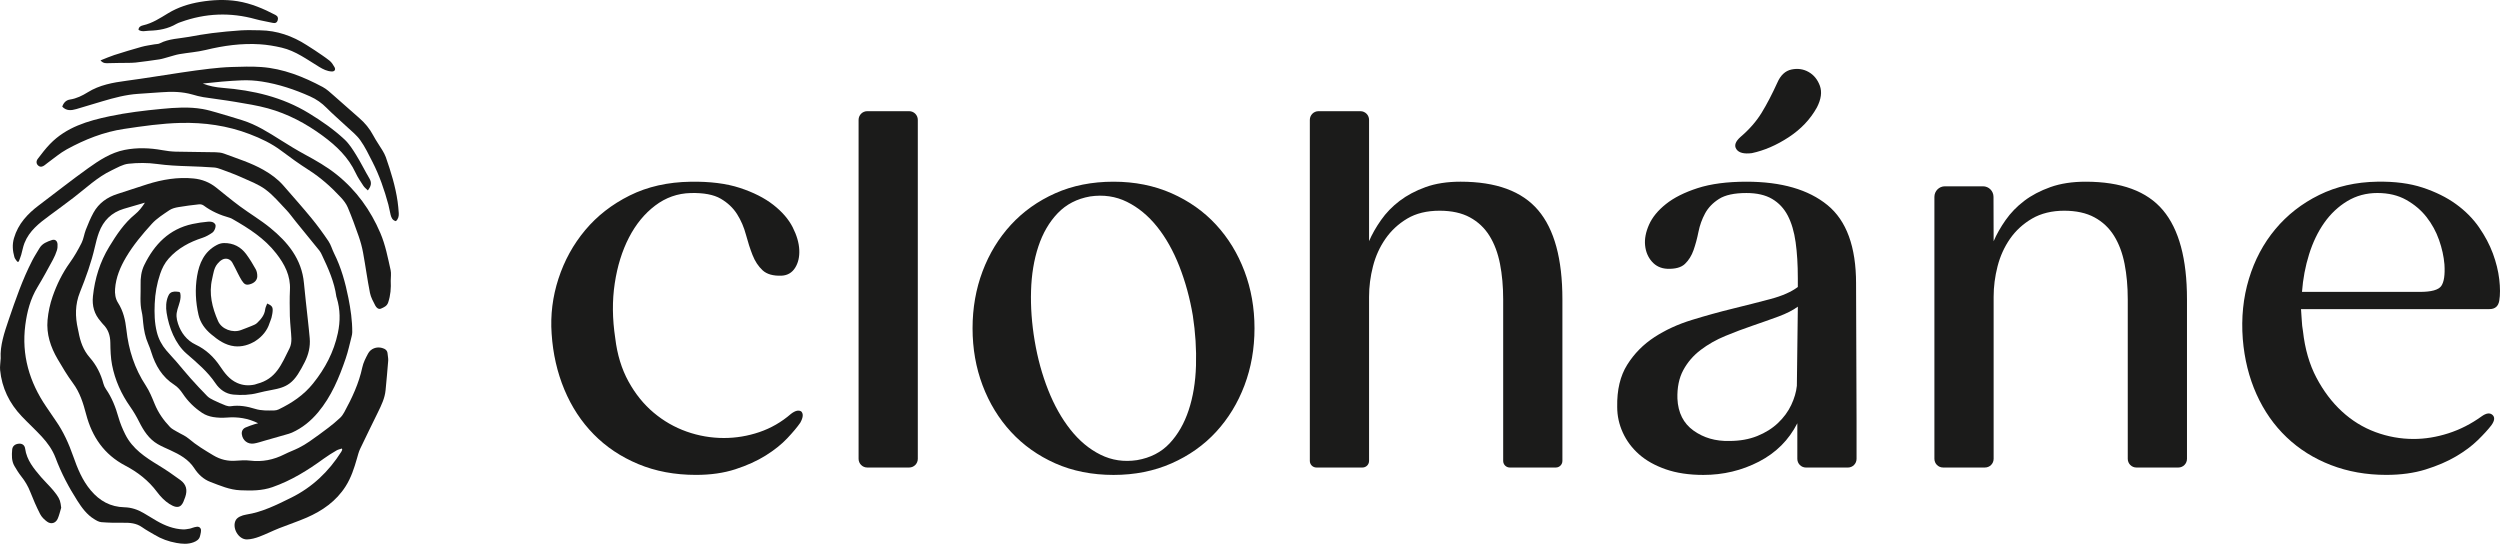
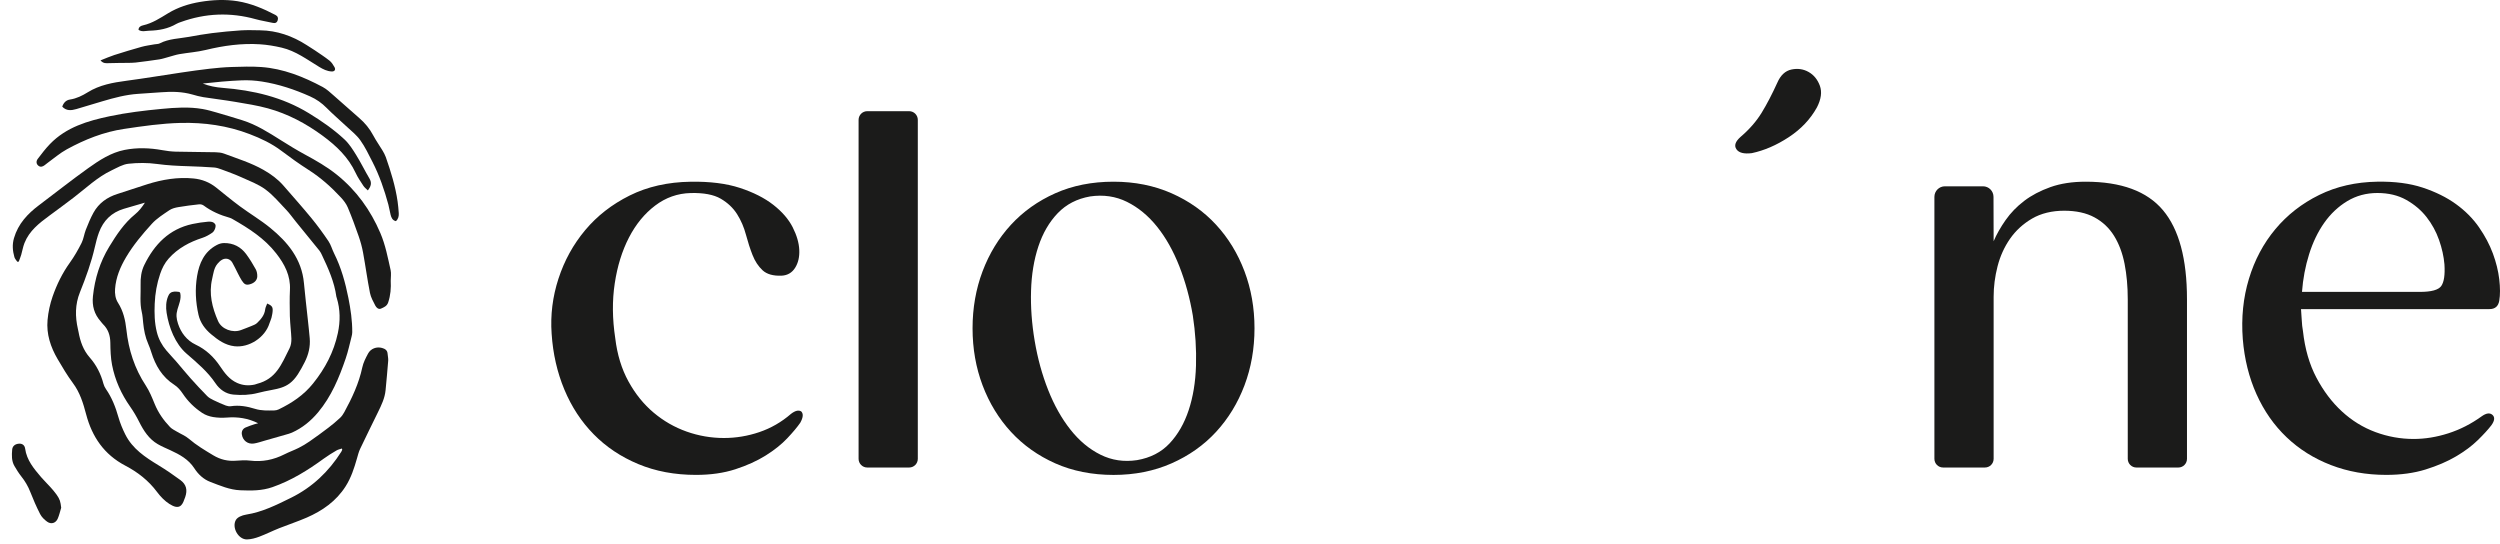
<svg xmlns="http://www.w3.org/2000/svg" width="331" height="72" viewBox="0 0 331 72" fill="none">
  <g clip-path="url(#clip0_1_1564)">
    <path d="M147.431 24.057C150.238 24.057 152.798 24.568 155.111 25.588C157.423 26.609 159.389 27.998 161.009 29.757C162.629 31.515 163.882 33.568 164.768 35.913C165.653 38.258 166.096 40.777 166.096 43.468C166.096 46.16 165.652 48.679 164.768 51.024C163.882 53.369 162.629 55.42 161.009 57.18C159.389 58.939 157.423 60.329 155.111 61.349C152.8 62.369 150.24 62.88 147.431 62.88C144.622 62.88 142.009 62.369 139.719 61.349C137.428 60.329 135.474 58.939 133.854 57.18C132.234 55.421 130.981 53.369 130.095 51.024C129.21 48.679 128.767 46.161 128.767 43.468C128.767 40.776 129.21 38.258 130.095 35.913C130.981 33.568 132.234 31.517 133.854 29.757C135.474 27.999 137.429 26.609 139.719 25.588C142.009 24.568 144.579 24.057 147.431 24.057ZM144.32 26.011C142.591 26.316 141.166 27.053 140.042 28.226C138.918 29.399 138.066 30.864 137.482 32.622C136.899 34.38 136.575 36.335 136.511 38.484C136.446 40.634 136.608 42.86 136.996 45.16C137.385 47.462 137.978 49.621 138.779 51.641C139.578 53.661 140.561 55.409 141.727 56.884C142.894 58.36 144.223 59.468 145.713 60.205C147.204 60.945 148.812 61.182 150.542 60.922C152.313 60.618 153.75 59.88 154.851 58.707C155.952 57.534 156.796 56.069 157.378 54.311C157.962 52.553 158.285 50.588 158.35 48.417C158.415 46.245 158.274 44.031 157.929 41.773C157.539 39.471 156.946 37.301 156.146 35.259C155.346 33.219 154.364 31.471 153.198 30.016C152.031 28.561 150.703 27.466 149.212 26.727C147.721 25.988 146.09 25.75 144.319 26.01L144.32 26.011Z" fill="#1B1B1A" />
-     <path d="M181.261 31.937C181.649 31.025 182.178 30.092 182.85 29.136C183.519 28.181 184.34 27.334 185.312 26.596C186.284 25.858 187.428 25.251 188.747 24.773C190.064 24.296 191.609 24.056 193.382 24.056C198.091 24.056 201.515 25.316 203.654 27.834C205.793 30.353 206.862 34.282 206.862 39.624V61.025C206.862 61.508 206.473 61.899 205.992 61.899H199.891C199.41 61.899 199.021 61.508 199.021 61.025V39.624C199.021 37.931 198.88 36.367 198.6 34.934C198.318 33.501 197.855 32.263 197.207 31.222C196.558 30.18 195.694 29.365 194.615 28.779C193.534 28.192 192.194 27.899 190.597 27.899C188.912 27.899 187.486 28.247 186.319 28.941C185.152 29.636 184.19 30.527 183.436 31.612C182.68 32.698 182.128 33.914 181.783 35.26C181.436 36.606 181.264 37.952 181.264 39.297V61.025C181.264 61.508 180.874 61.899 180.393 61.899H174.293C173.812 61.899 173.422 61.508 173.422 61.025V15.871C173.422 15.236 173.935 14.721 174.567 14.721H180.119C180.751 14.721 181.264 15.236 181.264 15.871V31.937H181.261Z" fill="#1B1B1A" />
-     <path d="M245.744 37.54C245.744 32.677 244.481 29.214 241.952 27.151C239.425 25.089 235.849 24.057 231.226 24.057C228.676 24.057 226.527 24.34 224.778 24.903C223.028 25.468 221.624 26.173 220.565 27.02C219.505 27.866 218.761 28.778 218.329 29.756C217.897 30.733 217.724 31.644 217.811 32.492C217.897 33.339 218.2 34.055 218.718 34.642C219.236 35.228 219.905 35.543 220.727 35.586C221.807 35.63 222.596 35.413 223.093 34.935C223.589 34.458 223.968 33.85 224.227 33.112C224.486 32.373 224.702 31.571 224.875 30.702C225.048 29.834 225.34 29.02 225.751 28.259C226.161 27.5 226.777 26.859 227.598 26.338C228.419 25.816 229.628 25.556 231.228 25.556C232.61 25.556 233.744 25.816 234.63 26.338C235.515 26.859 236.207 27.597 236.704 28.552C237.2 29.509 237.547 30.68 237.741 32.07C237.935 33.46 238.032 35.044 238.032 36.824V37.997C237.167 38.649 235.958 39.181 234.403 39.594C232.848 40.007 231.183 40.43 229.412 40.864C227.64 41.298 225.836 41.798 224 42.362C222.163 42.926 220.51 43.686 219.042 44.641C217.573 45.598 216.374 46.813 215.446 48.289C214.516 49.766 214.073 51.633 214.118 53.89C214.118 55.063 214.366 56.193 214.862 57.278C215.358 58.364 216.071 59.319 217.001 60.144C217.93 60.969 219.107 61.632 220.533 62.13C221.959 62.629 223.622 62.88 225.524 62.88C228.159 62.88 230.611 62.294 232.879 61.122C235.148 59.949 236.842 58.256 237.966 56.041V60.752C237.966 61.387 238.479 61.902 239.111 61.902H244.664C245.295 61.902 245.808 61.387 245.808 60.752V55.78L245.743 37.542L245.744 37.54ZM237.903 51.088C237.815 51.913 237.568 52.759 237.157 53.627C236.746 54.497 236.162 55.289 235.408 56.005C234.652 56.722 233.733 57.298 232.653 57.732C231.573 58.166 230.342 58.383 228.959 58.383C227.145 58.427 225.567 57.971 224.228 57.015C222.889 56.06 222.176 54.649 222.09 52.781C222.046 51.306 222.305 50.045 222.867 49.003C223.428 47.961 224.196 47.072 225.169 46.332C226.14 45.594 227.231 44.975 228.442 44.476C229.651 43.977 230.861 43.521 232.071 43.108C233.28 42.696 234.414 42.293 235.474 41.903C236.532 41.511 237.385 41.078 238.034 40.6L237.904 51.086L237.903 51.088Z" fill="#1B1B1A" />
    <path d="M231.941 20.276C230.904 20.406 230.223 20.233 229.899 19.755C229.576 19.278 229.759 18.735 230.45 18.126C231.617 17.128 232.544 16.065 233.237 14.935C233.927 13.807 234.62 12.482 235.311 10.962C235.743 9.964 236.369 9.377 237.19 9.204C238.011 9.031 238.767 9.139 239.458 9.529C240.149 9.921 240.646 10.529 240.949 11.352C241.251 12.177 241.122 13.134 240.561 14.219C239.696 15.782 238.455 17.096 236.835 18.16C235.215 19.224 233.583 19.929 231.942 20.276H231.941Z" fill="#1B1B1A" />
    <path d="M257.505 24.666H262.55C263.316 24.666 263.938 25.29 263.94 26.06L263.957 31.937C264.345 31.026 264.874 30.092 265.545 29.136C266.215 28.181 267.036 27.335 268.008 26.596C268.979 25.858 270.135 25.251 271.475 24.773C272.813 24.296 274.368 24.057 276.141 24.057C280.85 24.057 284.264 25.316 286.381 27.834C288.497 30.354 289.556 34.282 289.556 39.624V60.75C289.556 61.385 289.044 61.9 288.412 61.9H282.859C282.228 61.9 281.715 61.385 281.715 60.75V39.624C281.715 37.931 281.574 36.368 281.294 34.935C281.012 33.502 280.548 32.264 279.901 31.222C279.253 30.18 278.389 29.366 277.308 28.779C276.227 28.193 274.887 27.899 273.29 27.899C271.693 27.899 270.233 28.247 269.045 28.941C267.857 29.636 266.885 30.527 266.129 31.612C265.373 32.699 264.822 33.915 264.476 35.26C264.129 36.606 263.957 37.953 263.957 39.298V60.748C263.957 61.383 263.444 61.898 262.813 61.898H257.26C256.628 61.898 256.115 61.383 256.115 60.748V26.064C256.115 25.292 256.738 24.666 257.506 24.666H257.505Z" fill="#1B1B1A" />
    <path d="M314.765 24.057C317.055 24.015 319.053 24.275 320.76 24.838C322.466 25.403 323.935 26.131 325.167 27.02C326.399 27.91 327.412 28.931 328.213 30.081C329.012 31.232 329.627 32.394 330.06 33.566C330.491 34.739 330.773 35.878 330.902 36.985C331.032 38.093 331.032 39.036 330.902 39.818C330.773 40.558 330.34 40.925 329.606 40.925H304.654C304.698 41.403 304.729 41.891 304.752 42.39C304.774 42.889 304.827 43.378 304.914 43.855C305.173 46.199 305.767 48.251 306.697 50.01C307.626 51.769 308.748 53.257 310.068 54.471C311.386 55.688 312.865 56.599 314.507 57.208C316.148 57.816 317.833 58.119 319.562 58.119C321.074 58.119 322.608 57.869 324.163 57.37C325.719 56.871 327.186 56.121 328.571 55.123C329.176 54.69 329.65 54.624 329.997 54.928C330.342 55.233 330.298 55.688 329.867 56.296C329.434 56.861 328.831 57.524 328.053 58.282C327.275 59.042 326.314 59.759 325.169 60.432C324.024 61.105 322.684 61.68 321.152 62.158C319.618 62.635 317.879 62.875 315.935 62.875C313.299 62.875 310.858 62.44 308.611 61.572C306.365 60.704 304.408 59.477 302.746 57.892C301.083 56.307 299.754 54.408 298.76 52.193C297.766 49.978 297.162 47.547 296.946 44.898C296.729 42.076 297 39.416 297.757 36.919C298.512 34.422 299.679 32.229 301.257 30.34C302.834 28.45 304.767 26.943 307.057 25.814C309.347 24.685 311.917 24.099 314.769 24.055L314.765 24.057ZM320.404 38.646C321.917 38.646 322.855 38.386 323.223 37.865C323.59 37.343 323.731 36.39 323.644 34.999C323.557 33.957 323.321 32.882 322.932 31.774C322.543 30.668 321.991 29.658 321.278 28.745C320.566 27.833 319.669 27.073 318.589 26.465C317.508 25.857 316.233 25.553 314.765 25.553C313.298 25.553 311.968 25.912 310.779 26.628C309.591 27.345 308.576 28.3 307.733 29.494C306.891 30.689 306.221 32.079 305.724 33.664C305.227 35.25 304.913 36.91 304.784 38.646H320.403H320.404Z" fill="#1B1B1A" />
    <path d="M121.518 15.871V60.749C121.518 61.384 121.005 61.899 120.374 61.899H114.821C114.189 61.899 113.677 61.384 113.677 60.749V15.871C113.677 15.236 114.189 14.721 114.821 14.721H120.374C121.005 14.721 121.518 15.236 121.518 15.871Z" fill="#1B1B1A" />
    <path d="M91.438 25.559C89.71 25.603 88.143 26.157 86.74 27.221C85.335 28.285 84.18 29.696 83.273 31.454C82.365 33.212 81.739 35.232 81.394 37.51C81.047 39.79 81.069 42.21 81.458 44.771C81.717 46.942 82.301 48.852 83.208 50.502C84.115 52.153 85.226 53.53 86.546 54.638C87.862 55.745 89.321 56.581 90.92 57.145C92.517 57.71 94.16 57.991 95.845 57.991C97.443 57.991 99.009 57.731 100.542 57.21C102.075 56.688 103.469 55.886 104.723 54.8C105.283 54.367 105.737 54.258 106.084 54.475C106.386 54.78 106.343 55.278 105.954 55.973C105.566 56.538 104.993 57.221 104.237 58.025C103.481 58.828 102.529 59.588 101.386 60.304C100.24 61.021 98.901 61.629 97.368 62.127C95.835 62.626 94.097 62.876 92.152 62.876C89.343 62.876 86.794 62.398 84.506 61.443C82.216 60.488 80.251 59.175 78.609 57.503C76.966 55.832 75.671 53.857 74.721 51.577C73.771 49.297 73.209 46.834 73.036 44.185C72.862 41.71 73.165 39.278 73.943 36.89C74.721 34.502 75.897 32.364 77.475 30.476C79.052 28.588 81.017 27.056 83.371 25.885C85.726 24.713 88.414 24.105 91.439 24.061C93.987 24.019 96.158 24.29 97.951 24.876C99.743 25.463 101.222 26.211 102.39 27.123C103.555 28.034 104.408 29.022 104.95 30.086C105.489 31.15 105.781 32.149 105.824 33.082C105.867 34.017 105.683 34.808 105.273 35.459C104.862 36.11 104.268 36.458 103.491 36.5C102.367 36.544 101.524 36.305 100.964 35.784C100.402 35.262 99.959 34.59 99.635 33.765C99.311 32.942 99.02 32.039 98.76 31.062C98.501 30.086 98.112 29.184 97.594 28.359C97.075 27.536 96.352 26.851 95.424 26.308C94.494 25.766 93.165 25.516 91.439 25.559H91.438Z" fill="#1B1B1A" />
    <path d="M45.267 59.383C45.027 59.466 44.767 59.513 44.553 59.64C43.982 59.978 43.412 60.324 42.877 60.715C40.762 62.258 38.565 63.627 36.068 64.498C34.66 64.989 33.252 64.971 31.817 64.912C30.408 64.855 29.133 64.293 27.844 63.803C26.945 63.463 26.247 62.801 25.739 62.017C24.953 60.802 23.78 60.175 22.54 59.603C21.985 59.348 21.417 59.112 20.89 58.806C19.713 58.123 19.017 57.028 18.42 55.84C18.075 55.152 17.683 54.48 17.241 53.852C16.056 52.169 15.226 50.329 14.836 48.316C14.65 47.355 14.622 46.355 14.608 45.372C14.594 44.409 14.324 43.592 13.634 42.917C13.52 42.807 13.433 42.669 13.327 42.549C12.479 41.595 12.171 40.496 12.306 39.219C12.553 36.87 13.237 34.677 14.465 32.661C15.425 31.086 16.434 29.554 17.887 28.369C18.394 27.956 18.808 27.429 19.187 26.831C18.736 26.962 18.285 27.094 17.834 27.225C17.35 27.366 16.865 27.503 16.382 27.649C14.764 28.137 13.683 29.206 13.102 30.778C12.873 31.401 12.709 32.052 12.56 32.7C12.09 34.763 11.367 36.747 10.582 38.7C9.932 40.316 9.943 41.919 10.316 43.566C10.345 43.697 10.375 43.827 10.399 43.958C10.627 45.205 11.015 46.351 11.888 47.343C12.753 48.326 13.353 49.5 13.691 50.792C13.757 51.044 13.877 51.297 14.026 51.511C14.811 52.644 15.302 53.899 15.676 55.222C15.9 56.013 16.221 56.787 16.588 57.521C17.539 59.424 19.231 60.537 20.975 61.597C21.974 62.204 22.943 62.865 23.882 63.561C24.677 64.15 24.842 64.874 24.522 65.815C24.488 65.916 24.439 66.011 24.406 66.112C24.11 67.007 23.667 67.508 22.444 66.733C21.81 66.33 21.247 65.748 20.794 65.138C19.667 63.62 18.206 62.495 16.582 61.646C13.777 60.177 12.188 57.822 11.409 54.872C11.017 53.386 10.588 51.974 9.655 50.721C8.909 49.718 8.269 48.632 7.634 47.552C6.698 45.957 6.127 44.23 6.296 42.365C6.391 41.315 6.62 40.25 6.966 39.255C7.519 37.668 8.257 36.159 9.249 34.778C9.838 33.958 10.344 33.069 10.8 32.167C11.071 31.629 11.138 30.99 11.362 30.421C11.664 29.655 11.978 28.886 12.374 28.167C13.076 26.892 14.187 26.107 15.565 25.674C16.883 25.262 18.187 24.805 19.505 24.392C21.499 23.766 23.53 23.422 25.631 23.63C26.749 23.74 27.742 24.133 28.621 24.833C29.662 25.662 30.684 26.516 31.754 27.306C33.079 28.286 34.508 29.131 35.782 30.171C38.1 32.065 39.946 34.295 40.241 37.467C40.39 39.084 40.584 40.697 40.756 42.312C40.843 43.133 40.937 43.953 41.007 44.775C41.103 45.896 40.846 46.95 40.343 47.944C40.067 48.49 39.776 49.035 39.441 49.547C38.055 51.674 36.638 51.369 34.149 52.025C33.083 52.305 31.986 52.342 30.9 52.244C29.89 52.152 29.079 51.563 28.535 50.752C27.49 49.197 26.084 48.025 24.696 46.82C23.195 45.519 22.363 43.355 22.06 41.422C21.946 40.697 21.969 39.933 22.247 39.253C22.315 39.086 22.401 38.92 22.54 38.803C22.828 38.56 23.25 38.592 23.624 38.637C23.683 38.645 23.745 38.653 23.792 38.691C23.846 38.734 23.865 38.807 23.878 38.876C24.01 39.59 23.699 40.272 23.502 40.941C23.294 41.653 23.343 42.158 23.57 42.856C23.964 44.068 24.741 45.077 25.901 45.627C27.27 46.275 28.312 47.26 29.145 48.505C29.741 49.395 30.371 50.245 31.402 50.703C32.168 51.042 32.936 51.089 33.735 50.914C33.838 50.891 33.936 50.842 34.037 50.815C36.554 50.167 37.257 48.27 38.334 46.114C38.734 45.316 38.541 44.383 38.486 43.505C38.451 42.948 38.383 42.391 38.376 41.834C38.361 40.684 38.33 39.532 38.389 38.385C38.485 36.497 37.681 34.979 36.574 33.556C35.017 31.552 32.932 30.229 30.776 28.996C30.66 28.93 30.538 28.867 30.413 28.833C29.174 28.487 28.01 27.989 26.97 27.213C26.816 27.099 26.573 27.03 26.382 27.05C25.461 27.15 24.54 27.263 23.628 27.42C23.216 27.491 22.769 27.599 22.432 27.827C21.62 28.378 20.757 28.913 20.106 29.63C18.855 31.007 17.651 32.434 16.692 34.054C15.92 35.359 15.348 36.725 15.236 38.243C15.189 38.876 15.269 39.534 15.627 40.092C16.323 41.178 16.599 42.397 16.734 43.648C17.024 46.321 17.818 48.797 19.306 51.053C19.799 51.802 20.141 52.66 20.483 53.496C20.958 54.654 21.659 55.648 22.51 56.539C22.759 56.8 23.113 56.964 23.43 57.154C23.954 57.468 24.547 57.697 25.002 58.089C25.999 58.945 27.113 59.608 28.231 60.28C29.178 60.85 30.177 61.089 31.278 60.996C31.886 60.945 32.508 60.913 33.11 60.985C34.723 61.183 36.224 60.882 37.664 60.15C38.279 59.838 38.935 59.607 39.552 59.297C40.045 59.049 40.525 58.762 40.98 58.447C41.833 57.855 42.671 57.243 43.497 56.614C44.026 56.211 44.536 55.78 45.023 55.327C45.252 55.115 45.438 54.841 45.588 54.565C46.611 52.688 47.516 50.766 47.967 48.649C48.102 48.01 48.421 47.395 48.733 46.811C49.087 46.15 49.864 45.864 50.583 46.069C50.949 46.174 51.28 46.35 51.315 46.809C51.337 47.125 51.421 47.445 51.398 47.757C51.299 49.058 51.172 50.357 51.051 51.656C50.952 52.716 50.494 53.652 50.037 54.587C49.254 56.194 48.458 57.794 47.691 59.41C47.498 59.815 47.386 60.263 47.261 60.699C46.896 61.986 46.482 63.255 45.759 64.392C44.511 66.356 42.688 67.624 40.606 68.532C39.414 69.052 38.172 69.453 36.963 69.936C36.075 70.29 35.217 70.725 34.323 71.06C33.809 71.253 33.251 71.405 32.709 71.42C31.562 71.453 30.655 69.838 31.232 68.839C31.343 68.649 31.558 68.493 31.761 68.393C32.02 68.266 32.309 68.178 32.595 68.133C34.731 67.799 36.645 66.836 38.544 65.899C41.322 64.529 43.519 62.452 45.181 59.82C45.237 59.732 45.272 59.63 45.313 59.533C45.319 59.518 45.3 59.491 45.266 59.384L45.267 59.383Z" fill="#1B1B1A" />
    <path d="M34.177 56.04C32.853 55.377 31.483 55.17 30.05 55.284C29.438 55.333 28.805 55.317 28.203 55.214C27.708 55.129 27.19 54.95 26.773 54.673C25.755 53.999 24.886 53.157 24.199 52.123C23.906 51.683 23.533 51.242 23.095 50.962C21.473 49.925 20.581 48.404 20.028 46.622C19.913 46.253 19.783 45.886 19.627 45.533C19.233 44.645 19.052 43.712 18.957 42.753C18.909 42.266 18.88 41.772 18.768 41.297C18.49 40.115 18.651 38.923 18.617 37.735C18.59 36.806 18.698 35.912 19.103 35.087C20.441 32.357 22.392 30.326 25.473 29.658C26.15 29.511 26.841 29.413 27.533 29.352C27.879 29.321 28.276 29.349 28.5 29.703C28.64 29.926 28.441 30.578 28.104 30.811C27.705 31.085 27.268 31.336 26.811 31.485C25.093 32.044 23.549 32.863 22.329 34.235C21.801 34.828 21.457 35.52 21.206 36.259C20.771 37.539 20.538 38.855 20.483 40.212C20.431 41.487 20.454 42.737 20.771 43.99C21.002 44.901 21.419 45.673 22.004 46.373C22.436 46.889 22.907 47.37 23.348 47.879C23.973 48.602 24.572 49.349 25.209 50.062C25.932 50.871 26.673 51.668 27.434 52.441C27.662 52.673 27.974 52.836 28.271 52.981C28.803 53.242 29.347 53.48 29.899 53.694C30.106 53.774 30.355 53.815 30.571 53.782C31.674 53.614 32.735 53.808 33.776 54.133C34.612 54.394 35.459 54.355 36.309 54.342C36.51 54.339 36.725 54.287 36.905 54.2C38.636 53.36 40.191 52.337 41.438 50.788C43.049 48.788 44.199 46.608 44.732 44.101C45.064 42.538 45.06 40.974 44.582 39.431C44.567 39.381 44.544 39.333 44.536 39.283C44.272 37.328 43.473 35.56 42.642 33.804C42.543 33.595 42.447 33.375 42.303 33.197C41.249 31.889 40.184 30.591 39.123 29.288C38.715 28.787 38.344 28.249 37.899 27.784C37.008 26.85 36.164 25.835 35.137 25.078C34.197 24.386 33.054 23.963 31.976 23.474C31.108 23.082 30.208 22.76 29.315 22.427C29.003 22.311 28.675 22.199 28.347 22.176C27.216 22.097 26.083 22.043 24.949 22.008C23.556 21.966 22.174 21.901 20.785 21.71C19.543 21.538 18.249 21.544 17.001 21.68C16.239 21.763 15.506 22.209 14.787 22.55C12.873 23.455 11.36 24.934 9.698 26.2C8.651 26.998 7.59 27.781 6.528 28.561C5.186 29.547 3.874 30.564 3.237 32.186C3.041 32.686 2.959 33.229 2.806 33.747C2.716 34.05 2.59 34.344 2.48 34.642C2.418 34.647 2.354 34.653 2.292 34.658C2.162 34.456 1.972 34.271 1.909 34.049C1.671 33.218 1.601 32.385 1.852 31.525C2.404 29.631 3.656 28.301 5.176 27.159C7.345 25.53 9.473 23.84 11.68 22.264C13.149 21.215 14.691 20.204 16.494 19.848C18.146 19.522 19.827 19.577 21.495 19.881C22.075 19.987 22.669 20.062 23.258 20.078C25.013 20.121 26.769 20.119 28.525 20.157C28.907 20.166 29.31 20.205 29.664 20.338C31.424 21.001 33.228 21.55 34.879 22.489C35.88 23.057 36.787 23.719 37.541 24.589C38.778 26.015 40.035 27.424 41.233 28.881C42.036 29.859 42.785 30.888 43.493 31.938C43.819 32.422 43.969 33.023 44.236 33.553C45.173 35.42 45.721 37.413 46.127 39.446C46.425 40.942 46.645 42.453 46.638 43.985C46.638 44.188 46.593 44.394 46.542 44.593C46.296 45.544 46.094 46.512 45.777 47.44C44.905 49.999 43.873 52.49 42.117 54.59C41.163 55.731 40.024 56.666 38.654 57.279C38.397 57.394 38.12 57.464 37.849 57.543C36.909 57.815 35.968 58.084 35.027 58.349C34.556 58.482 34.089 58.651 33.608 58.723C32.792 58.844 32.121 58.308 32.017 57.491C31.967 57.094 32.147 56.767 32.505 56.604C32.899 56.423 33.322 56.298 33.734 56.156C33.877 56.106 34.027 56.078 34.174 56.041L34.177 56.04Z" fill="#1B1B1A" />
    <path d="M48.701 25.21C48.486 24.994 48.262 24.83 48.12 24.614C47.754 24.054 47.367 23.497 47.086 22.892C46.118 20.814 44.54 19.315 42.731 17.982C40.511 16.347 38.116 15.077 35.467 14.346C34.061 13.959 32.609 13.735 31.169 13.491C29.754 13.25 28.328 13.084 26.911 12.862C26.432 12.787 25.959 12.654 25.49 12.519C24.136 12.13 22.756 12.108 21.366 12.214C20.344 12.292 19.32 12.358 18.297 12.425C16.672 12.529 15.112 12.95 13.56 13.409C12.406 13.749 11.256 14.11 10.099 14.443C9.444 14.632 8.791 14.708 8.243 14.12C8.418 13.593 8.751 13.255 9.274 13.176C10.134 13.046 10.899 12.663 11.612 12.222C13.19 11.244 14.934 10.934 16.727 10.695C19.165 10.37 21.593 9.963 24.026 9.602C25.268 9.418 26.512 9.24 27.759 9.098C28.725 8.989 29.698 8.899 30.672 8.87C31.978 8.831 33.291 8.78 34.592 8.874C37.511 9.086 40.177 10.16 42.732 11.522C43.268 11.808 43.726 12.251 44.191 12.654C45.318 13.631 46.419 14.637 47.547 15.611C48.316 16.275 48.945 17.034 49.423 17.938C49.782 18.616 50.234 19.245 50.63 19.905C50.801 20.191 50.969 20.485 51.079 20.798C51.75 22.72 52.355 24.662 52.644 26.688C52.716 27.197 52.762 27.709 52.795 28.222C52.82 28.615 52.742 28.986 52.419 29.28C51.958 29.179 51.816 28.815 51.717 28.441C51.597 27.995 51.539 27.532 51.419 27.086C50.891 25.144 50.24 23.246 49.322 21.452C48.818 20.469 48.341 19.454 47.7 18.562C47.183 17.842 46.447 17.277 45.792 16.66C44.95 15.866 44.064 15.117 43.251 14.294C42.607 13.641 41.896 13.137 41.058 12.764C39.006 11.847 36.893 11.141 34.675 10.795C33.792 10.658 32.883 10.599 31.991 10.636C30.276 10.706 28.564 10.868 26.843 11.06C27.693 11.396 28.574 11.563 29.476 11.633C33.514 11.949 37.383 12.847 40.892 14.988C42.565 16.008 44.175 17.123 45.607 18.457C46.235 19.041 46.715 19.808 47.172 20.548C47.795 21.554 48.313 22.625 48.918 23.643C49.252 24.206 49.129 24.657 48.705 25.21H48.701Z" fill="#1B1B1A" />
-     <path d="M0.09 47.427C-0.005 45.764 0.567 44.049 1.149 42.34C2.055 39.681 2.972 37.023 4.257 34.517C4.55 33.944 4.904 33.404 5.233 32.849C5.603 32.224 6.248 31.996 6.873 31.782C7.284 31.642 7.582 31.884 7.617 32.326C7.638 32.602 7.614 32.899 7.53 33.159C7.396 33.573 7.225 33.983 7.017 34.365C6.351 35.587 5.695 36.817 4.972 38.003C4.023 39.558 3.58 41.268 3.35 43.04C2.837 47.01 3.895 50.589 6.126 53.857C6.547 54.474 6.96 55.098 7.388 55.711C8.402 57.158 9.112 58.751 9.696 60.414C10.259 62.021 10.894 63.59 12.015 64.923C13.194 66.324 14.627 67.118 16.476 67.163C17.384 67.185 18.241 67.468 19.029 67.938C19.603 68.281 20.171 68.633 20.751 68.967C21.832 69.591 22.975 70.037 24.236 70.095C24.531 70.109 24.832 70.039 25.128 69.993C25.253 69.974 25.371 69.914 25.495 69.879C25.867 69.769 26.333 69.589 26.553 69.969C26.696 70.213 26.56 70.653 26.48 70.988C26.375 71.427 26.022 71.646 25.619 71.799C24.867 72.082 24.105 72.017 23.344 71.88C22.324 71.698 21.361 71.351 20.47 70.813C19.92 70.482 19.345 70.182 18.824 69.81C18.041 69.25 17.174 69.197 16.264 69.213C15.316 69.23 14.364 69.211 13.419 69.134C13.085 69.107 12.746 68.905 12.446 68.718C11.481 68.121 10.831 67.216 10.233 66.281C9.092 64.496 8.108 62.63 7.363 60.64C6.96 59.562 6.296 58.637 5.526 57.803C4.671 56.878 3.737 56.025 2.87 55.111C1.241 53.397 0.249 51.367 0.015 48.997C-0.031 48.54 0.057 48.07 0.092 47.423L0.09 47.427Z" fill="#1B1B1A" />
    <path d="M51.731 37.151C51.785 38.133 51.713 39.096 51.396 40.042C51.228 40.542 50.824 40.688 50.449 40.857C50.123 41.005 49.833 40.736 49.694 40.468C49.414 39.925 49.099 39.367 48.983 38.778C48.634 37.012 48.395 35.224 48.071 33.453C47.938 32.723 47.738 31.996 47.495 31.295C47.047 30.007 46.578 28.724 46.048 27.47C45.844 26.984 45.498 26.535 45.136 26.145C43.856 24.763 42.461 23.519 40.862 22.5C39.628 21.712 38.432 20.857 37.263 19.973C35.974 18.999 34.531 18.32 33.049 17.754C30.114 16.631 27.046 16.2 23.911 16.275C21.394 16.337 18.909 16.696 16.421 17.069C13.711 17.474 11.226 18.47 8.852 19.766C7.934 20.267 7.127 20.974 6.272 21.59C6.146 21.68 6.031 21.782 5.907 21.874C5.639 22.074 5.357 22.172 5.066 21.927C4.808 21.711 4.75 21.361 5.002 21.029C5.513 20.355 6.03 19.677 6.616 19.07C8.776 16.831 11.631 15.998 14.526 15.388C16.779 14.914 19.081 14.638 21.376 14.419C23.183 14.247 25.013 14.119 26.826 14.434C27.456 14.544 28.075 14.723 28.689 14.9C29.822 15.227 30.952 15.568 32.077 15.92C33.936 16.501 35.559 17.541 37.194 18.569C38.236 19.226 39.289 19.872 40.373 20.459C41.846 21.256 43.296 22.084 44.603 23.136C47.183 25.211 49.058 27.811 50.359 30.858C51.035 32.437 51.346 34.106 51.718 35.762C51.817 36.203 51.733 36.687 51.733 37.151H51.731Z" fill="#1B1B1A" />
    <path d="M35.376 40.185C35.275 40.467 35.14 40.704 35.112 40.953C35.025 41.727 34.55 42.264 34.038 42.763C33.833 42.965 33.52 43.066 33.243 43.183C32.805 43.368 32.356 43.527 31.912 43.698C30.82 44.117 29.347 43.593 28.874 42.514C28.095 40.737 27.628 38.9 28.087 36.93C28.251 36.23 28.314 35.501 28.795 34.923C28.972 34.712 29.182 34.503 29.421 34.377C29.921 34.11 30.472 34.276 30.76 34.769C31.022 35.218 31.233 35.695 31.473 36.156C31.643 36.484 31.806 36.817 32.004 37.128C32.345 37.665 32.585 37.768 33.065 37.644C33.65 37.494 34.051 37.114 34.063 36.589C34.07 36.276 34.011 35.923 33.862 35.654C33.484 34.971 33.074 34.297 32.612 33.669C31.888 32.683 30.897 32.167 29.657 32.181C29.303 32.185 28.992 32.285 28.673 32.456C27.032 33.334 26.375 34.866 26.093 36.555C25.809 38.258 25.895 39.989 26.281 41.682C26.521 42.737 27.143 43.574 27.959 44.259C28.863 45.018 29.809 45.698 31.033 45.841C32.98 46.069 35.099 44.686 35.68 42.8C35.756 42.552 35.884 42.317 35.945 42.066C36.024 41.732 36.1 41.389 36.104 41.048C36.108 40.609 35.931 40.429 35.376 40.185Z" fill="#1B1B1A" />
    <path d="M13.308 7.994C13.983 7.73 14.542 7.477 15.123 7.29C16.319 6.907 17.522 6.541 18.732 6.204C19.297 6.047 19.886 5.975 20.465 5.868C20.692 5.825 20.947 5.846 21.143 5.745C22.366 5.115 23.723 5.114 25.029 4.877C26.037 4.693 27.048 4.511 28.066 4.386C29.335 4.23 30.612 4.104 31.889 4.021C32.734 3.967 33.585 4.001 34.433 4.012C36.677 4.043 38.709 4.756 40.587 5.959C40.955 6.195 41.329 6.421 41.691 6.667C42.344 7.112 43.009 7.542 43.629 8.031C43.901 8.245 44.106 8.569 44.281 8.878C44.482 9.228 44.301 9.485 43.904 9.462C43.299 9.429 42.785 9.174 42.267 8.86C40.669 7.894 39.152 6.743 37.295 6.309C36.352 6.088 35.383 5.926 34.418 5.864C31.991 5.708 29.61 6.038 27.246 6.612C26.104 6.89 24.914 6.969 23.752 7.168C23.278 7.25 22.817 7.412 22.349 7.537C21.929 7.649 21.516 7.795 21.09 7.862C20.052 8.022 19.009 8.154 17.966 8.28C17.611 8.323 17.249 8.319 16.89 8.324C16.073 8.338 15.255 8.332 14.438 8.361C14.054 8.375 13.678 8.43 13.305 7.994H13.308Z" fill="#1B1B1A" />
    <path d="M18.339 3.948C18.352 3.551 18.657 3.418 18.948 3.352C20.18 3.074 21.206 2.391 22.263 1.751C23.576 0.955 25.023 0.496 26.526 0.248C28.152 -0.021 29.801 -0.101 31.433 0.158C33.219 0.441 34.874 1.144 36.473 1.982C36.776 2.14 36.865 2.379 36.765 2.689C36.659 3.018 36.434 3.103 36.1 3.027C35.354 2.855 34.59 2.745 33.853 2.54C30.506 1.608 27.206 1.738 23.943 2.917C23.75 2.987 23.549 3.049 23.374 3.152C22.255 3.811 21.032 4.032 19.757 4.066C19.28 4.079 18.792 4.259 18.339 3.948Z" fill="#1B1B1A" />
    <path d="M8.101 67.229C7.952 67.713 7.844 68.215 7.641 68.674C7.374 69.273 6.768 69.454 6.236 69.069C5.874 68.806 5.516 68.457 5.314 68.064C4.823 67.107 4.394 66.114 4.001 65.112C3.705 64.358 3.307 63.687 2.806 63.059C2.472 62.639 2.189 62.175 1.917 61.712C1.517 61.034 1.55 60.274 1.612 59.53C1.653 59.049 2.008 58.78 2.513 58.742C2.918 58.711 3.264 58.925 3.326 59.387C3.537 60.932 4.486 62.048 5.435 63.165C5.816 63.615 6.248 64.021 6.642 64.461C6.934 64.785 7.226 65.113 7.477 65.469C7.939 66.125 8.006 66.399 8.103 67.228L8.101 67.229Z" fill="#1B1B1A" />
  </g>
  <defs>
    <clipPath id="clip0_1_1564">
      <rect width="331" height="72" fill="white" />
    </clipPath>
  </defs>
</svg>